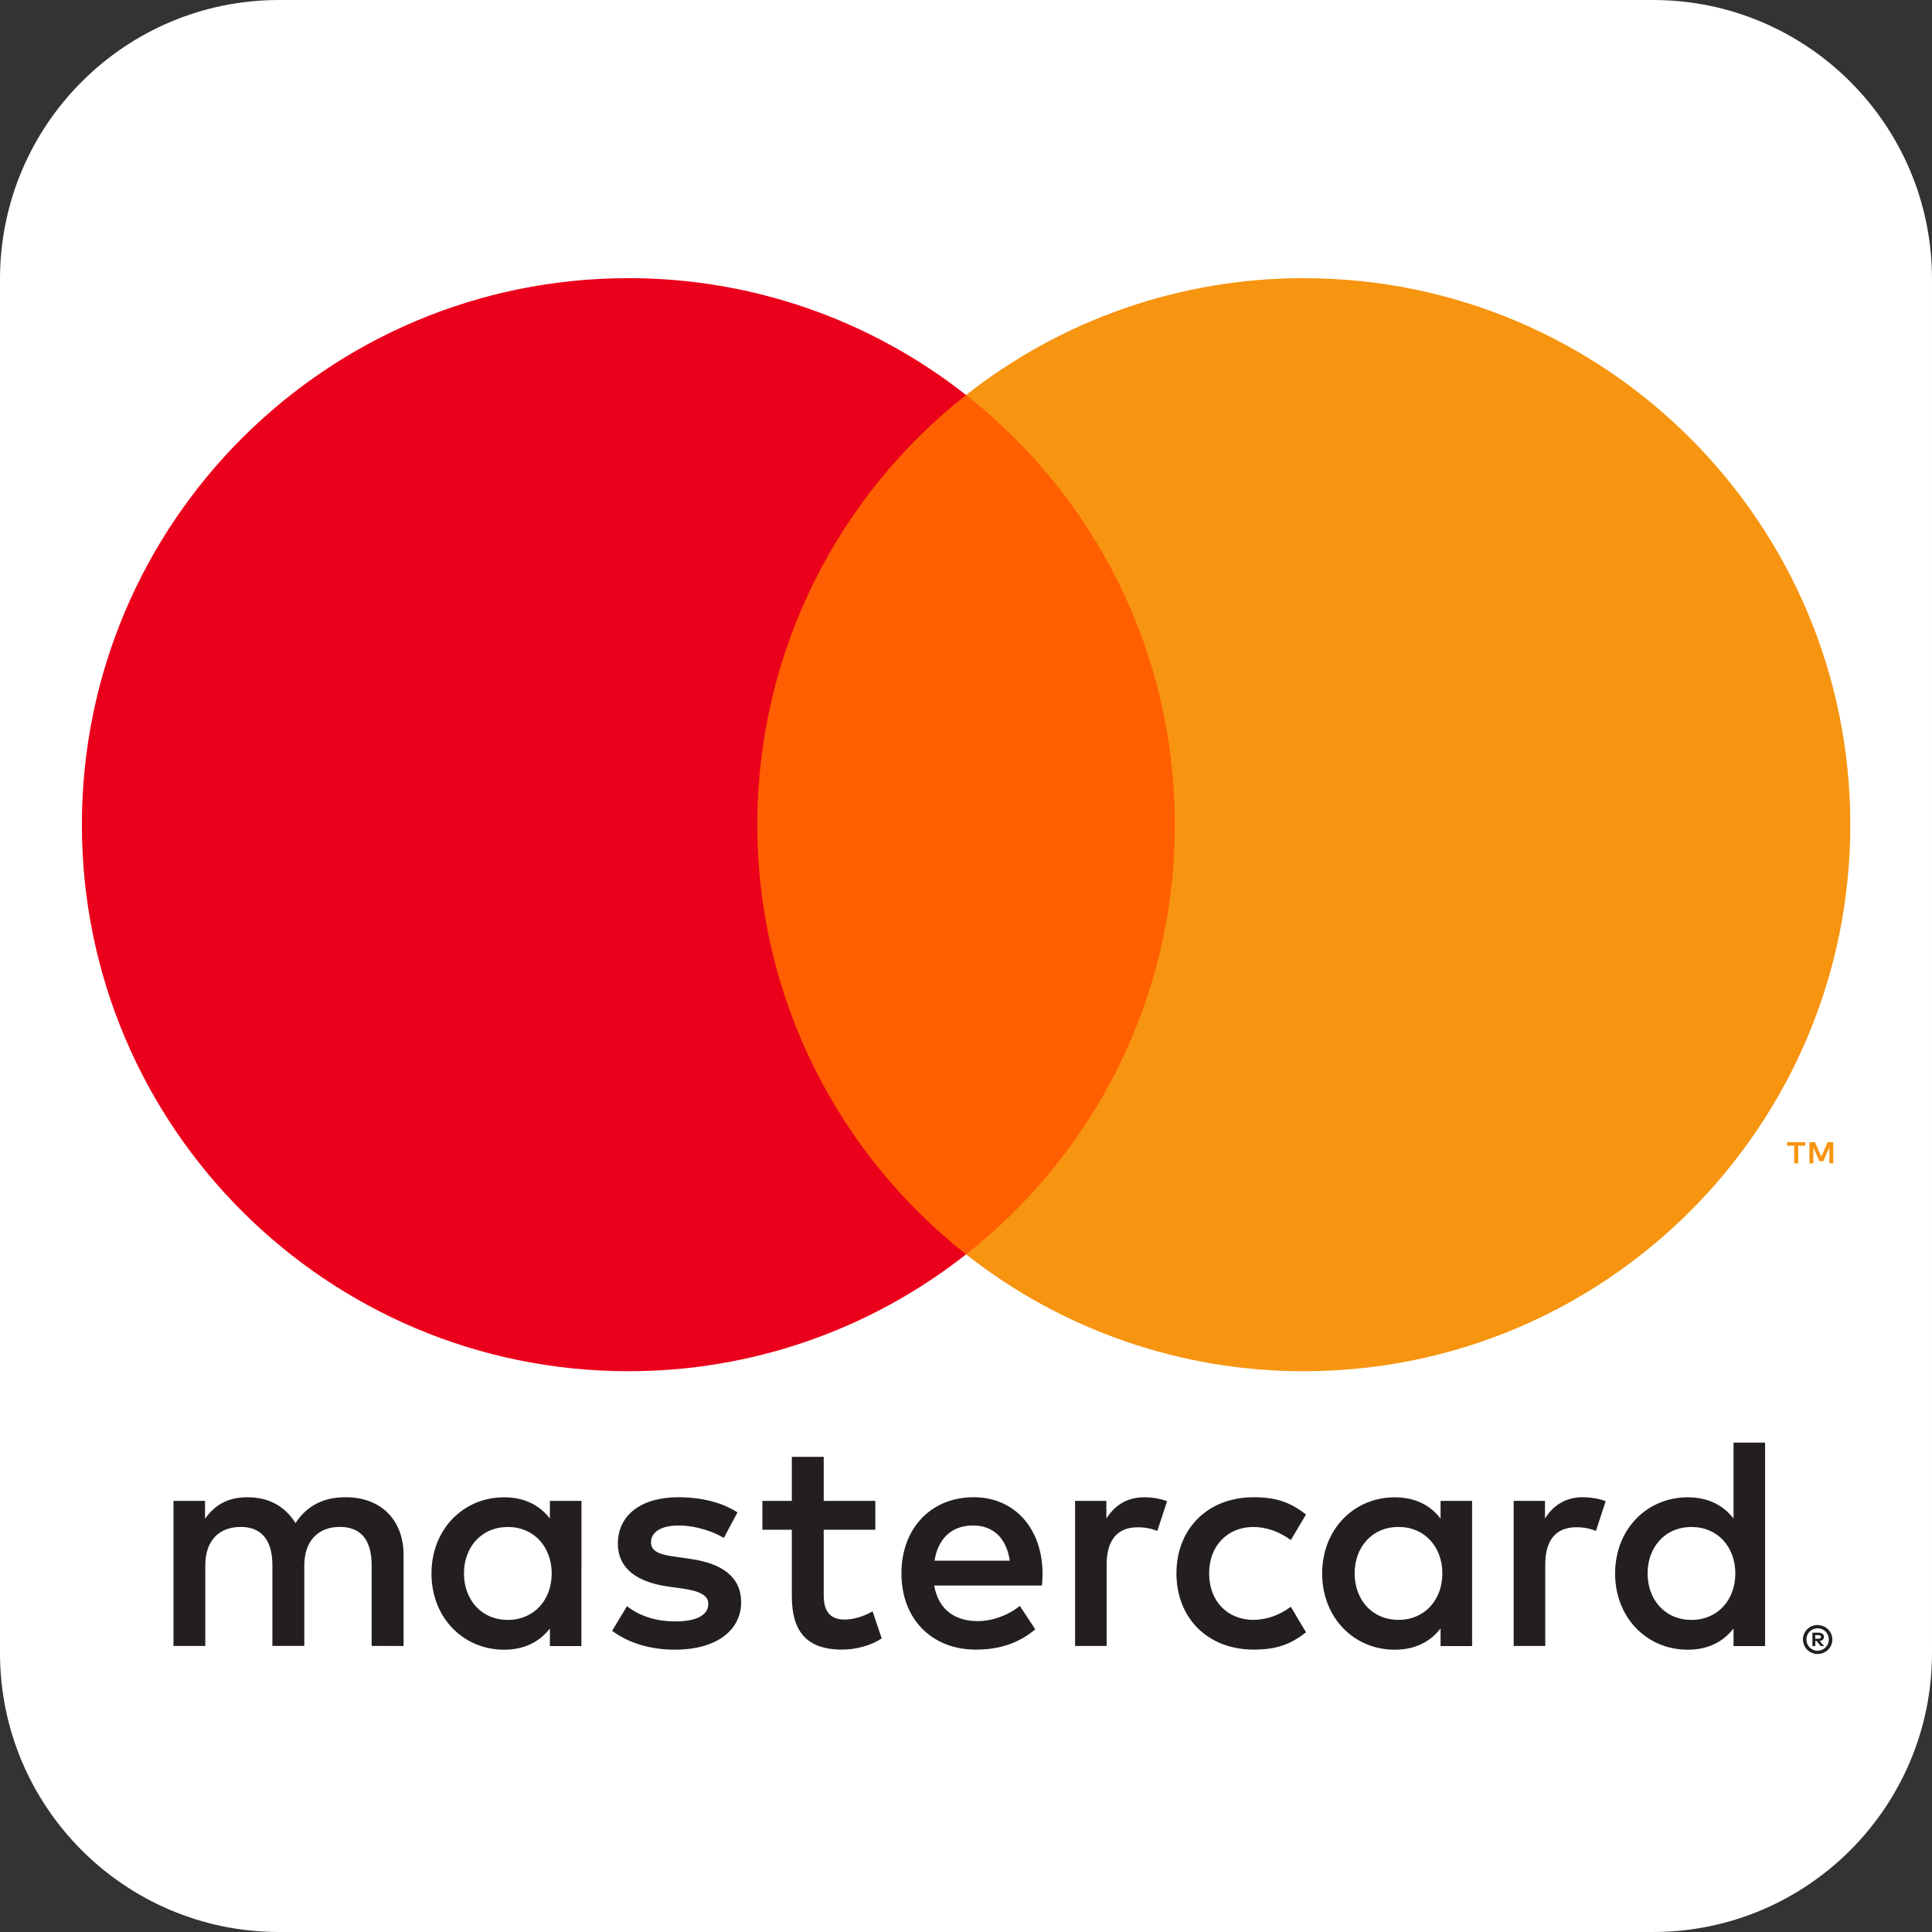
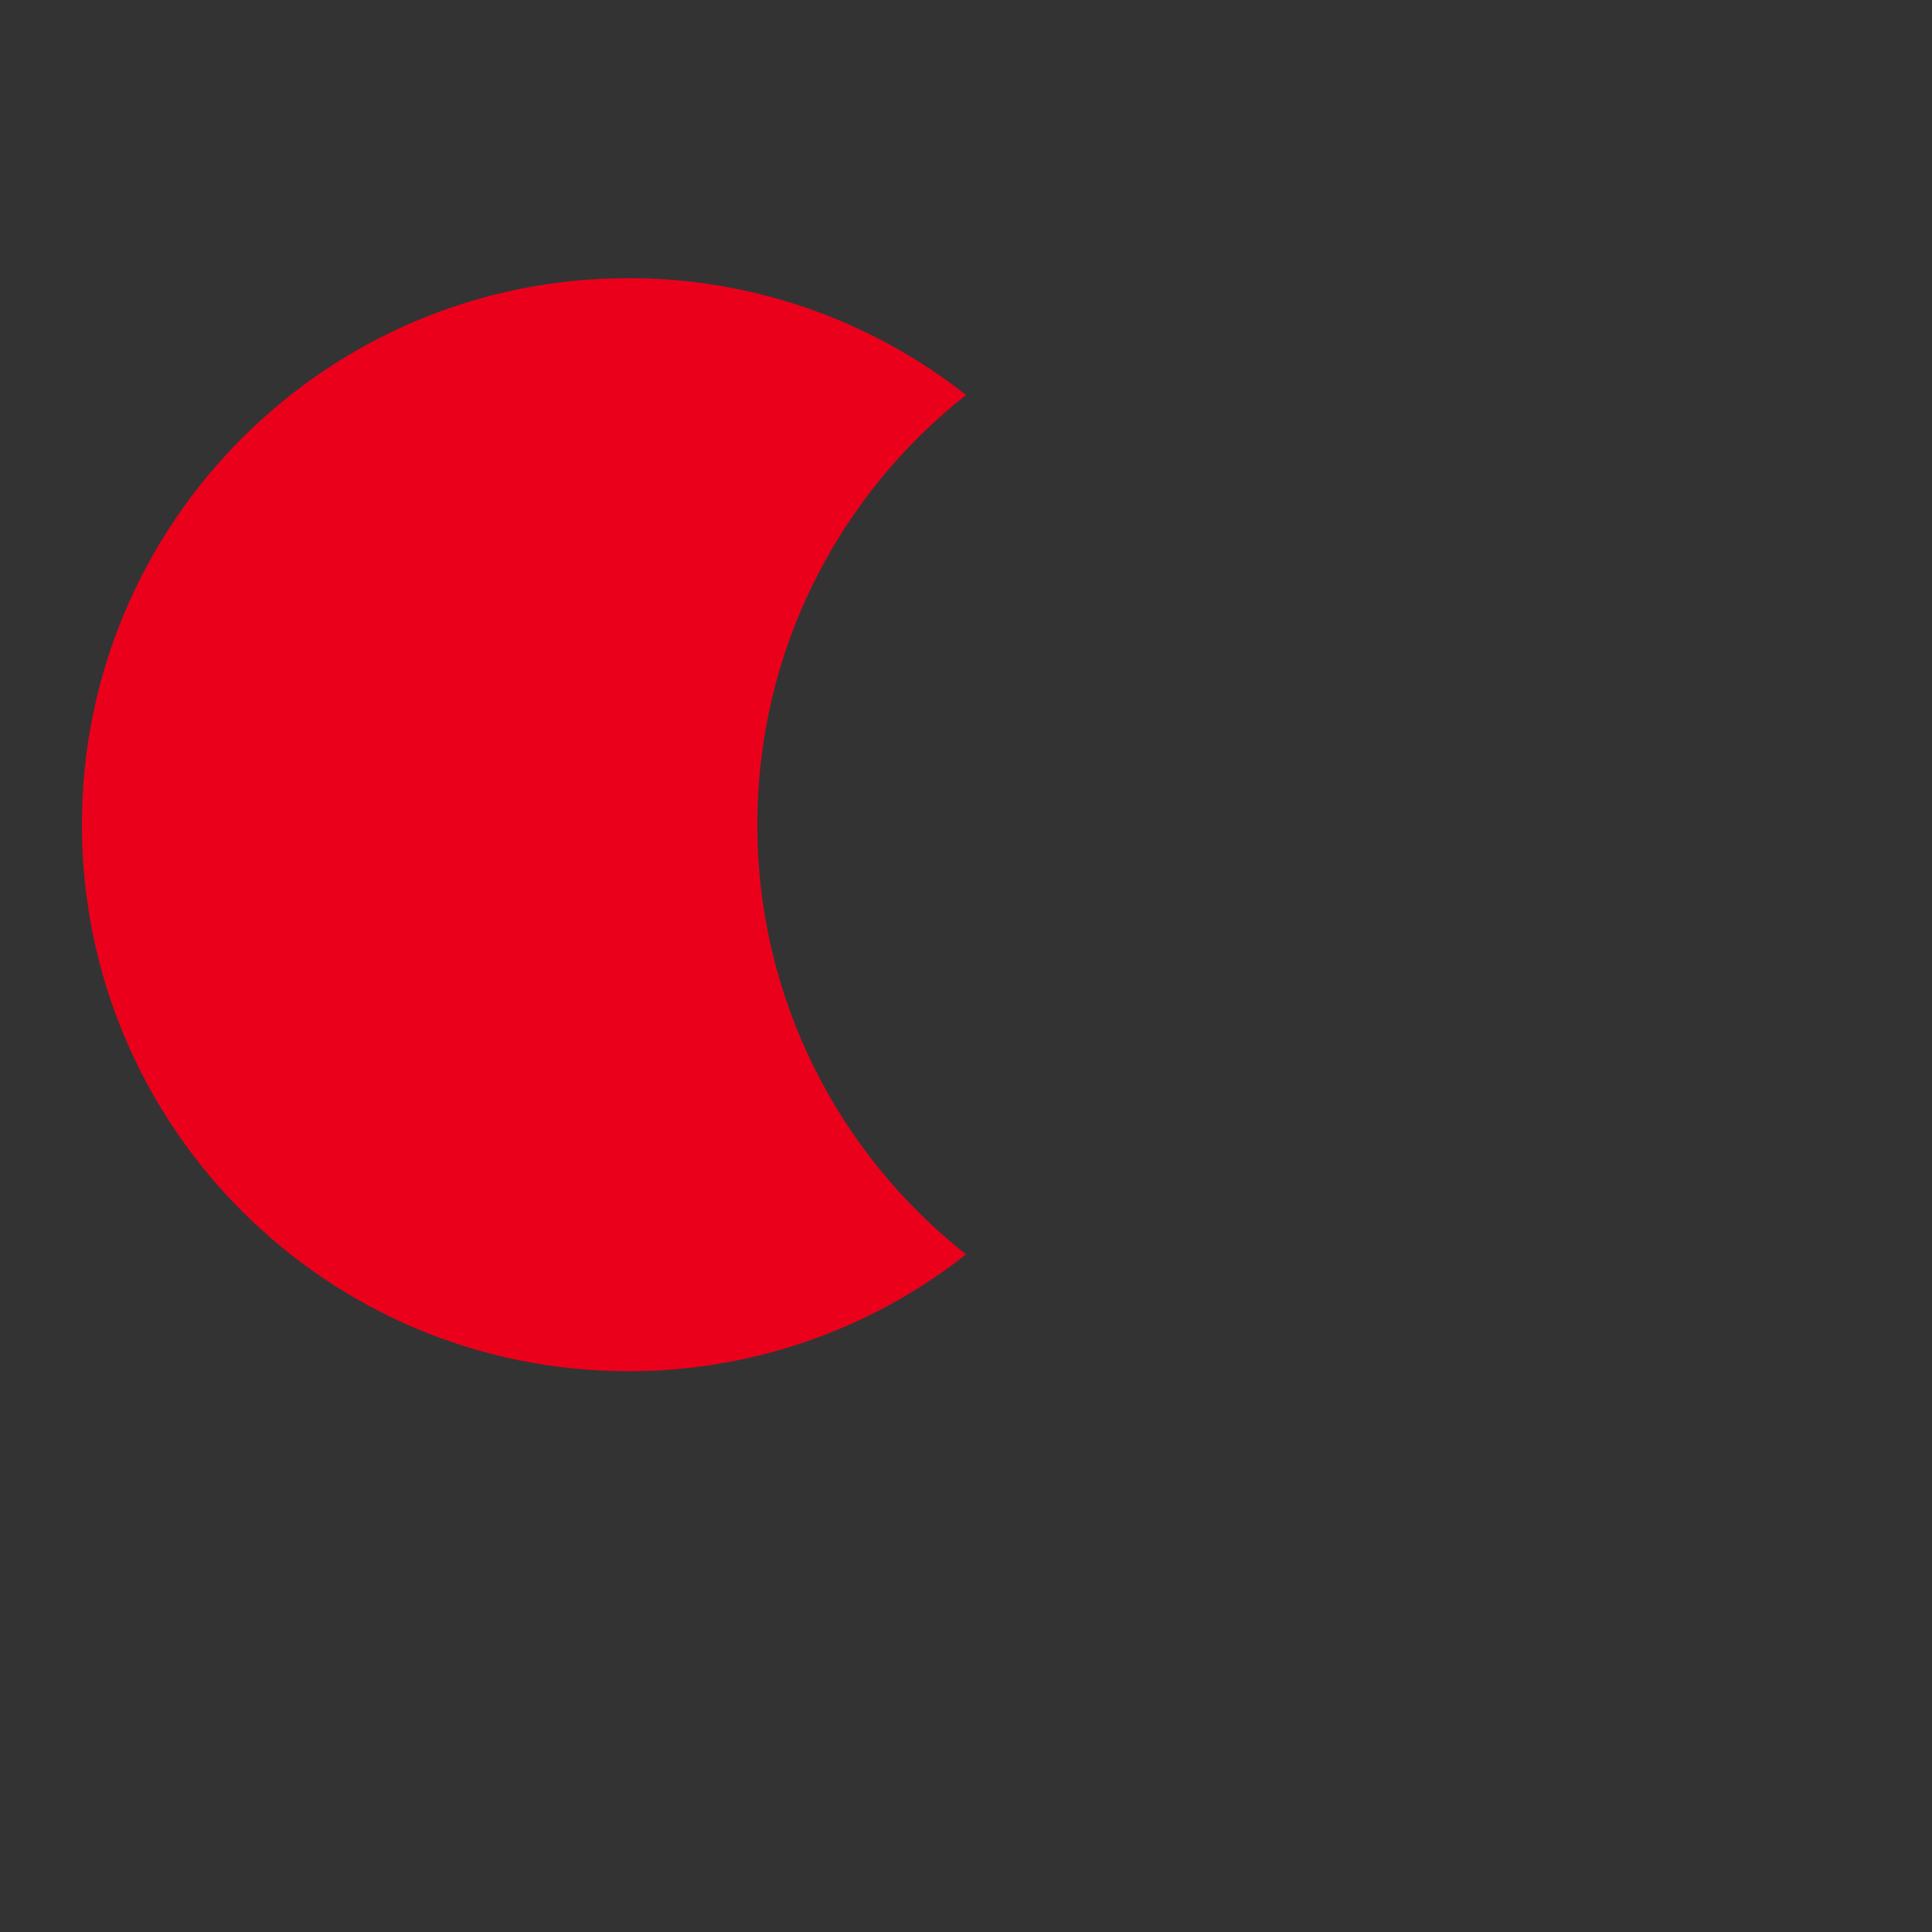
<svg xmlns="http://www.w3.org/2000/svg" version="1.1" x="0px" y="0px" width="96px" height="96px" viewBox="0 0 90 90" style="enable-background:new 0 0 90 90;" xml:space="preserve">
  <rect x="0" y="0" width="90" height="90" fill="#333333" stroke="none" />
  <style type="text/css">
	.st0{fill:#FFFFFF;}
	.st1{fill-rule:evenodd;clip-rule:evenodd;fill:#231F20;}
	.st2{fill-rule:evenodd;clip-rule:evenodd;fill:#F79410;}
	.st3{fill-rule:evenodd;clip-rule:evenodd;fill:#FF5F00;}
	.st4{fill-rule:evenodd;clip-rule:evenodd;fill:#EB001B;}
</style>
  <g id="_x5F_guides">
</g>
  <g id="Square">
-     <path class="st0" d="M77,90H13C5.82,90,0,84.18,0,77V13C0,5.82,5.82,0,13,0h64c7.18,0,13,5.82,13,13v64C90,84.18,84.18,90,77,90z" />
-   </g>
+     </g>
  <g id="Canon">
    <g>
      <g>
-         <path class="st1" d="M84.561,76.172v0.164h0.154c0.029,0.001,0.057-0.007,0.083-0.021c0.02-0.014,0.032-0.038,0.031-0.063     c0.001-0.025-0.01-0.048-0.031-0.061c-0.025-0.015-0.053-0.022-0.083-0.021h-0.154V76.172z M84.716,76.055     c0.066-0.004,0.131,0.015,0.185,0.054c0.044,0.036,0.068,0.09,0.065,0.146c0.002,0.048-0.017,0.095-0.052,0.128     c-0.041,0.036-0.093,0.057-0.147,0.061l0.206,0.235h-0.159l-0.189-0.233h-0.061v0.233H84.43v-0.623h0.288L84.716,76.055z      M84.675,76.894c0.07,0.001,0.139-0.013,0.202-0.041c0.061-0.026,0.117-0.064,0.165-0.112c0.047-0.047,0.085-0.103,0.112-0.165     c0.054-0.131,0.054-0.277,0-0.408c-0.027-0.061-0.065-0.117-0.112-0.165c-0.048-0.047-0.103-0.085-0.165-0.112     c-0.064-0.026-0.133-0.04-0.202-0.039c-0.07-0.001-0.14,0.013-0.206,0.039c-0.063,0.026-0.12,0.064-0.168,0.112     c-0.149,0.152-0.192,0.38-0.11,0.577c0.025,0.062,0.062,0.118,0.11,0.165c0.049,0.048,0.106,0.085,0.168,0.112     c0.065,0.028,0.135,0.042,0.206,0.041 M84.675,75.704c0.181,0,0.355,0.071,0.484,0.198c0.062,0.061,0.112,0.134,0.146,0.214     c0.071,0.166,0.071,0.355,0,0.521c-0.035,0.08-0.084,0.152-0.146,0.214c-0.063,0.061-0.137,0.109-0.217,0.144     c-0.084,0.036-0.175,0.054-0.267,0.054c-0.093,0.001-0.185-0.018-0.27-0.054c-0.081-0.034-0.155-0.083-0.219-0.144     c-0.061-0.064-0.11-0.139-0.144-0.221c-0.071-0.166-0.071-0.355,0-0.521c0.034-0.08,0.084-0.153,0.146-0.214     c0.062-0.062,0.137-0.111,0.219-0.144c0.085-0.036,0.178-0.054,0.27-0.053 M21.613,73.297c0-1.188,0.779-2.164,2.051-2.164     c1.216,0,2.036,0.934,2.036,2.164c0,1.23-0.821,2.164-2.036,2.164C22.392,75.462,21.613,74.485,21.613,73.297 M27.086,73.297     v-3.381h-1.47v0.824c-0.466-0.609-1.173-0.99-2.135-0.99c-1.894,0-3.381,1.486-3.381,3.55s1.486,3.55,3.381,3.55     c0.961,0,1.669-0.382,2.135-0.991v0.821h1.468v-3.382H27.086z M76.751,73.297c0-1.188,0.778-2.164,2.051-2.164     c1.217,0,2.036,0.934,2.036,2.164c0,1.23-0.819,2.164-2.036,2.164C77.53,75.462,76.751,74.485,76.751,73.297 M82.225,73.297     v-6.095h-1.471v3.538c-0.466-0.609-1.173-0.99-2.135-0.99c-1.895,0-3.381,1.486-3.381,3.55s1.486,3.55,3.381,3.55     c0.962,0,1.669-0.382,2.135-0.991v0.821h1.471V73.297z M45.329,71.063c0.947,0,1.556,0.594,1.711,1.64h-3.507     C43.69,71.727,44.282,71.063,45.329,71.063 M45.359,69.746c-1.981,0-3.367,1.441-3.367,3.55c0,2.149,1.441,3.55,3.465,3.55     c1.018,0,1.951-0.254,2.771-0.947l-0.72-1.089c-0.567,0.453-1.288,0.707-1.967,0.707c-0.947,0-1.81-0.439-2.022-1.656h5.019     c0.014-0.183,0.029-0.367,0.029-0.565C48.553,71.188,47.25,69.745,45.359,69.746 M63.104,73.295c0-1.188,0.778-2.164,2.05-2.164     c1.216,0,2.036,0.934,2.036,2.164c0,1.23-0.82,2.164-2.036,2.164C63.883,75.459,63.104,74.483,63.104,73.295 M68.576,73.295     v-3.379h-1.469v0.824c-0.468-0.609-1.173-0.99-2.135-0.99c-1.894,0-3.381,1.486-3.381,3.55s1.486,3.55,3.381,3.55     c0.962,0,1.667-0.382,2.135-0.991v0.821h1.469v-3.382L68.576,73.295z M54.803,73.295c0,2.051,1.427,3.55,3.606,3.55     c1.018,0,1.696-0.226,2.43-0.806l-0.706-1.188c-0.552,0.397-1.131,0.609-1.771,0.609c-1.174-0.014-2.036-0.863-2.036-2.164     c0-1.301,0.863-2.149,2.036-2.164c0.638,0,1.217,0.212,1.771,0.609l0.706-1.188c-0.735-0.58-1.413-0.806-2.43-0.806     C56.231,69.745,54.803,71.244,54.803,73.295 M73.752,69.745c-0.848,0-1.4,0.397-1.782,0.991v-0.82h-1.457v6.759h1.471v-3.789     c0-1.119,0.481-1.74,1.442-1.74c0.315-0.005,0.627,0.053,0.919,0.17l0.453-1.385c-0.325-0.128-0.749-0.185-1.047-0.185      M34.353,70.454c-0.707-0.466-1.682-0.707-2.756-0.707c-1.713,0-2.815,0.821-2.815,2.164c0,1.102,0.821,1.782,2.332,1.994     l0.694,0.099c0.806,0.113,1.187,0.325,1.187,0.707c0,0.523-0.535,0.821-1.541,0.821c-1.018,0-1.753-0.325-2.248-0.707     l-0.691,1.146c0.806,0.594,1.824,0.877,2.927,0.877c1.952,0,3.083-0.919,3.083-2.206c0-1.188-0.89-1.81-2.361-2.022l-0.693-0.101     c-0.636-0.082-1.146-0.21-1.146-0.664c0-0.494,0.481-0.791,1.287-0.791c0.863,0,1.698,0.325,2.107,0.579l0.636-1.188     L34.353,70.454z M53.319,69.748c-0.848,0-1.4,0.397-1.78,0.991v-0.822h-1.457v6.759h1.47v-3.789c0-1.119,0.481-1.74,1.442-1.74     c0.315-0.005,0.627,0.053,0.919,0.17l0.453-1.385c-0.325-0.128-0.75-0.185-1.047-0.185 M40.776,69.916h-2.404v-2.05h-1.486v2.05     h-1.371v1.344h1.371v3.083c0,1.568,0.609,2.502,2.348,2.502c0.638,0,1.373-0.198,1.839-0.523l-0.425-1.259     c-0.439,0.254-0.919,0.382-1.301,0.382c-0.735,0-0.975-0.453-0.975-1.131v-3.054h2.404L40.776,69.916z M18.8,76.677v-4.242     c0-1.598-1.018-2.673-2.659-2.687c-0.863-0.014-1.753,0.254-2.376,1.203c-0.466-0.75-1.201-1.203-2.234-1.203     c-0.722,0-1.427,0.212-1.98,1.004v-0.836H8.081v6.759h1.482v-3.748c0-1.173,0.651-1.797,1.656-1.797     c0.976,0,1.47,0.636,1.47,1.782v3.762h1.486v-3.748c0-1.173,0.678-1.797,1.654-1.797c1.004,0,1.483,0.636,1.483,1.782v3.762     L18.8,76.677z" />
-         <path class="st2" d="M85.399,54.193v-0.988h-0.257l-0.298,0.678l-0.296-0.678H84.29v0.988h0.183v-0.745l0.278,0.642h0.19     l0.278-0.644v0.746H85.399L85.399,54.193z M83.766,54.193v-0.819h0.329v-0.167h-0.842v0.167h0.329v0.819H83.766z" />
-         <path class="st3" d="M56.143,58.432H33.868V18.401h22.275L56.143,58.432z" />
        <path class="st4" d="M35.28,38.417c0-8.12,3.802-15.354,9.723-20.016c-4.481-3.533-10.026-5.452-15.732-5.443     c-14.059,0-25.456,11.398-25.456,25.459c0,14.061,11.397,25.459,25.456,25.459c5.706,0.009,11.251-1.91,15.732-5.443     C39.083,53.772,35.28,46.538,35.28,38.417" />
-         <path class="st2" d="M86.194,38.417c0,14.061-11.397,25.459-25.456,25.459c-5.707,0.008-11.253-1.91-15.734-5.443     c5.922-4.662,9.725-11.895,9.725-20.015c0-8.121-3.802-15.354-9.725-20.016c4.482-3.533,10.027-5.452,15.734-5.443     C74.797,12.958,86.194,24.357,86.194,38.417" />
      </g>
    </g>
  </g>
</svg>